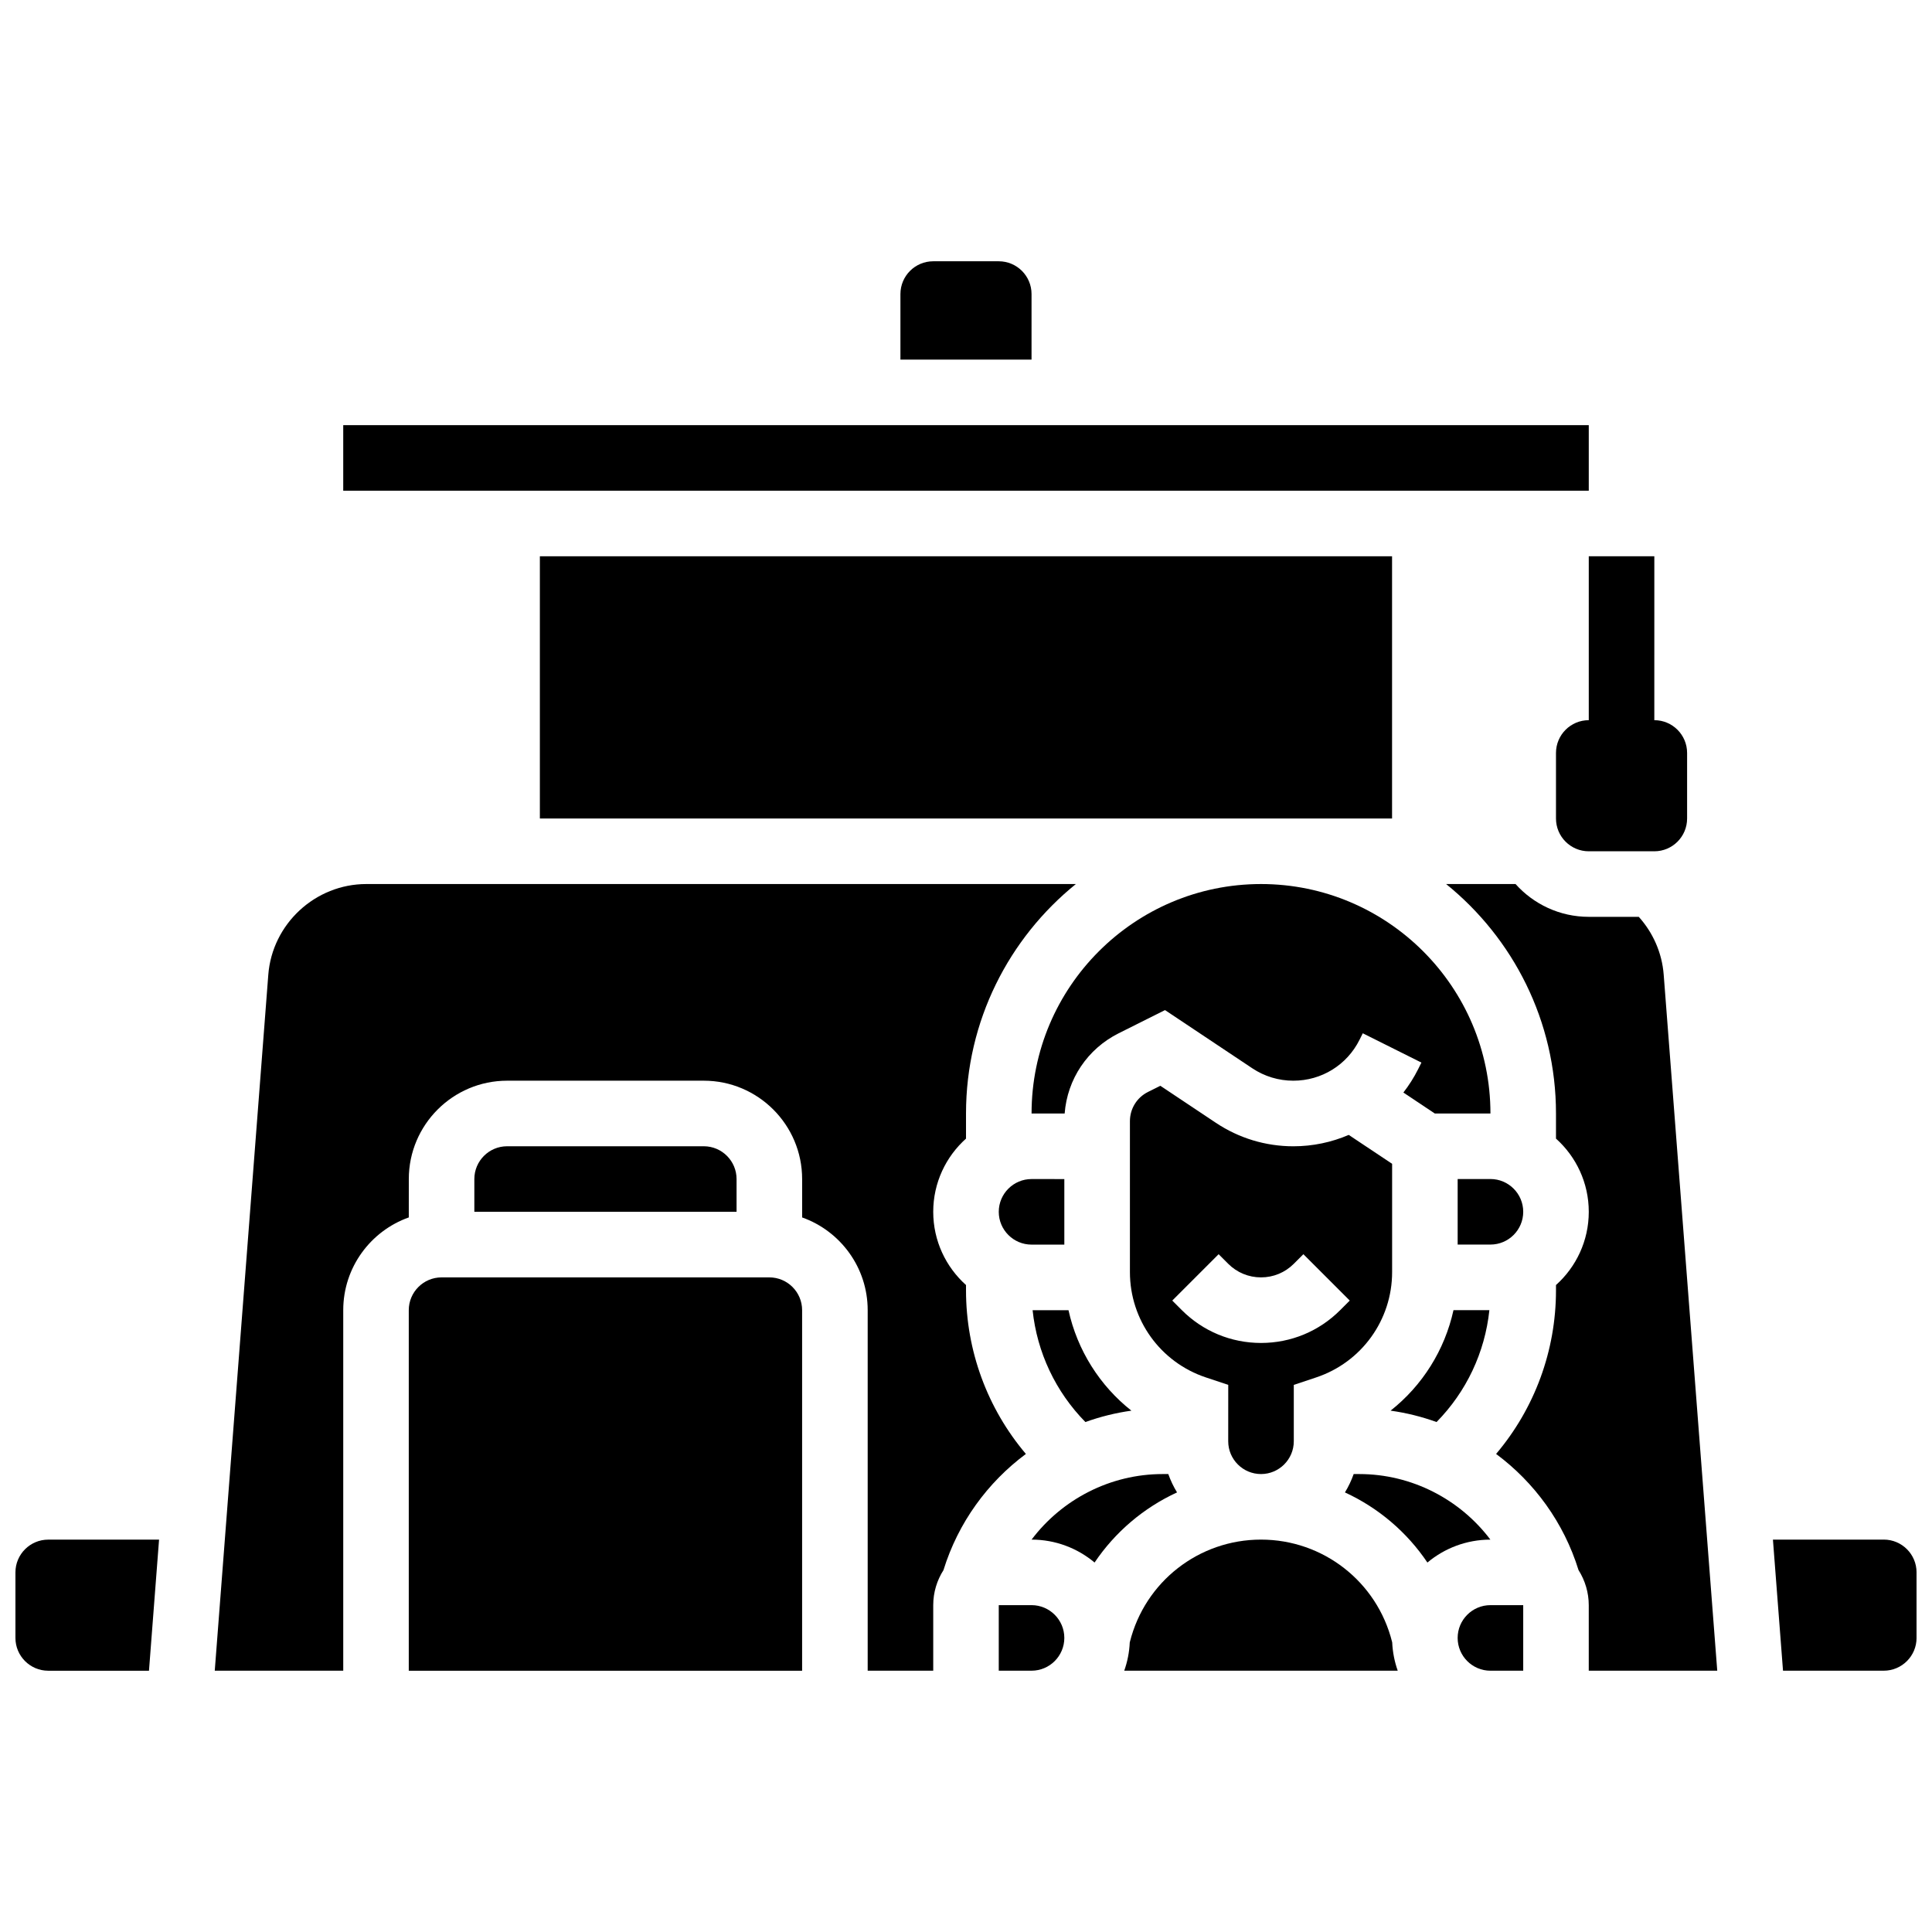
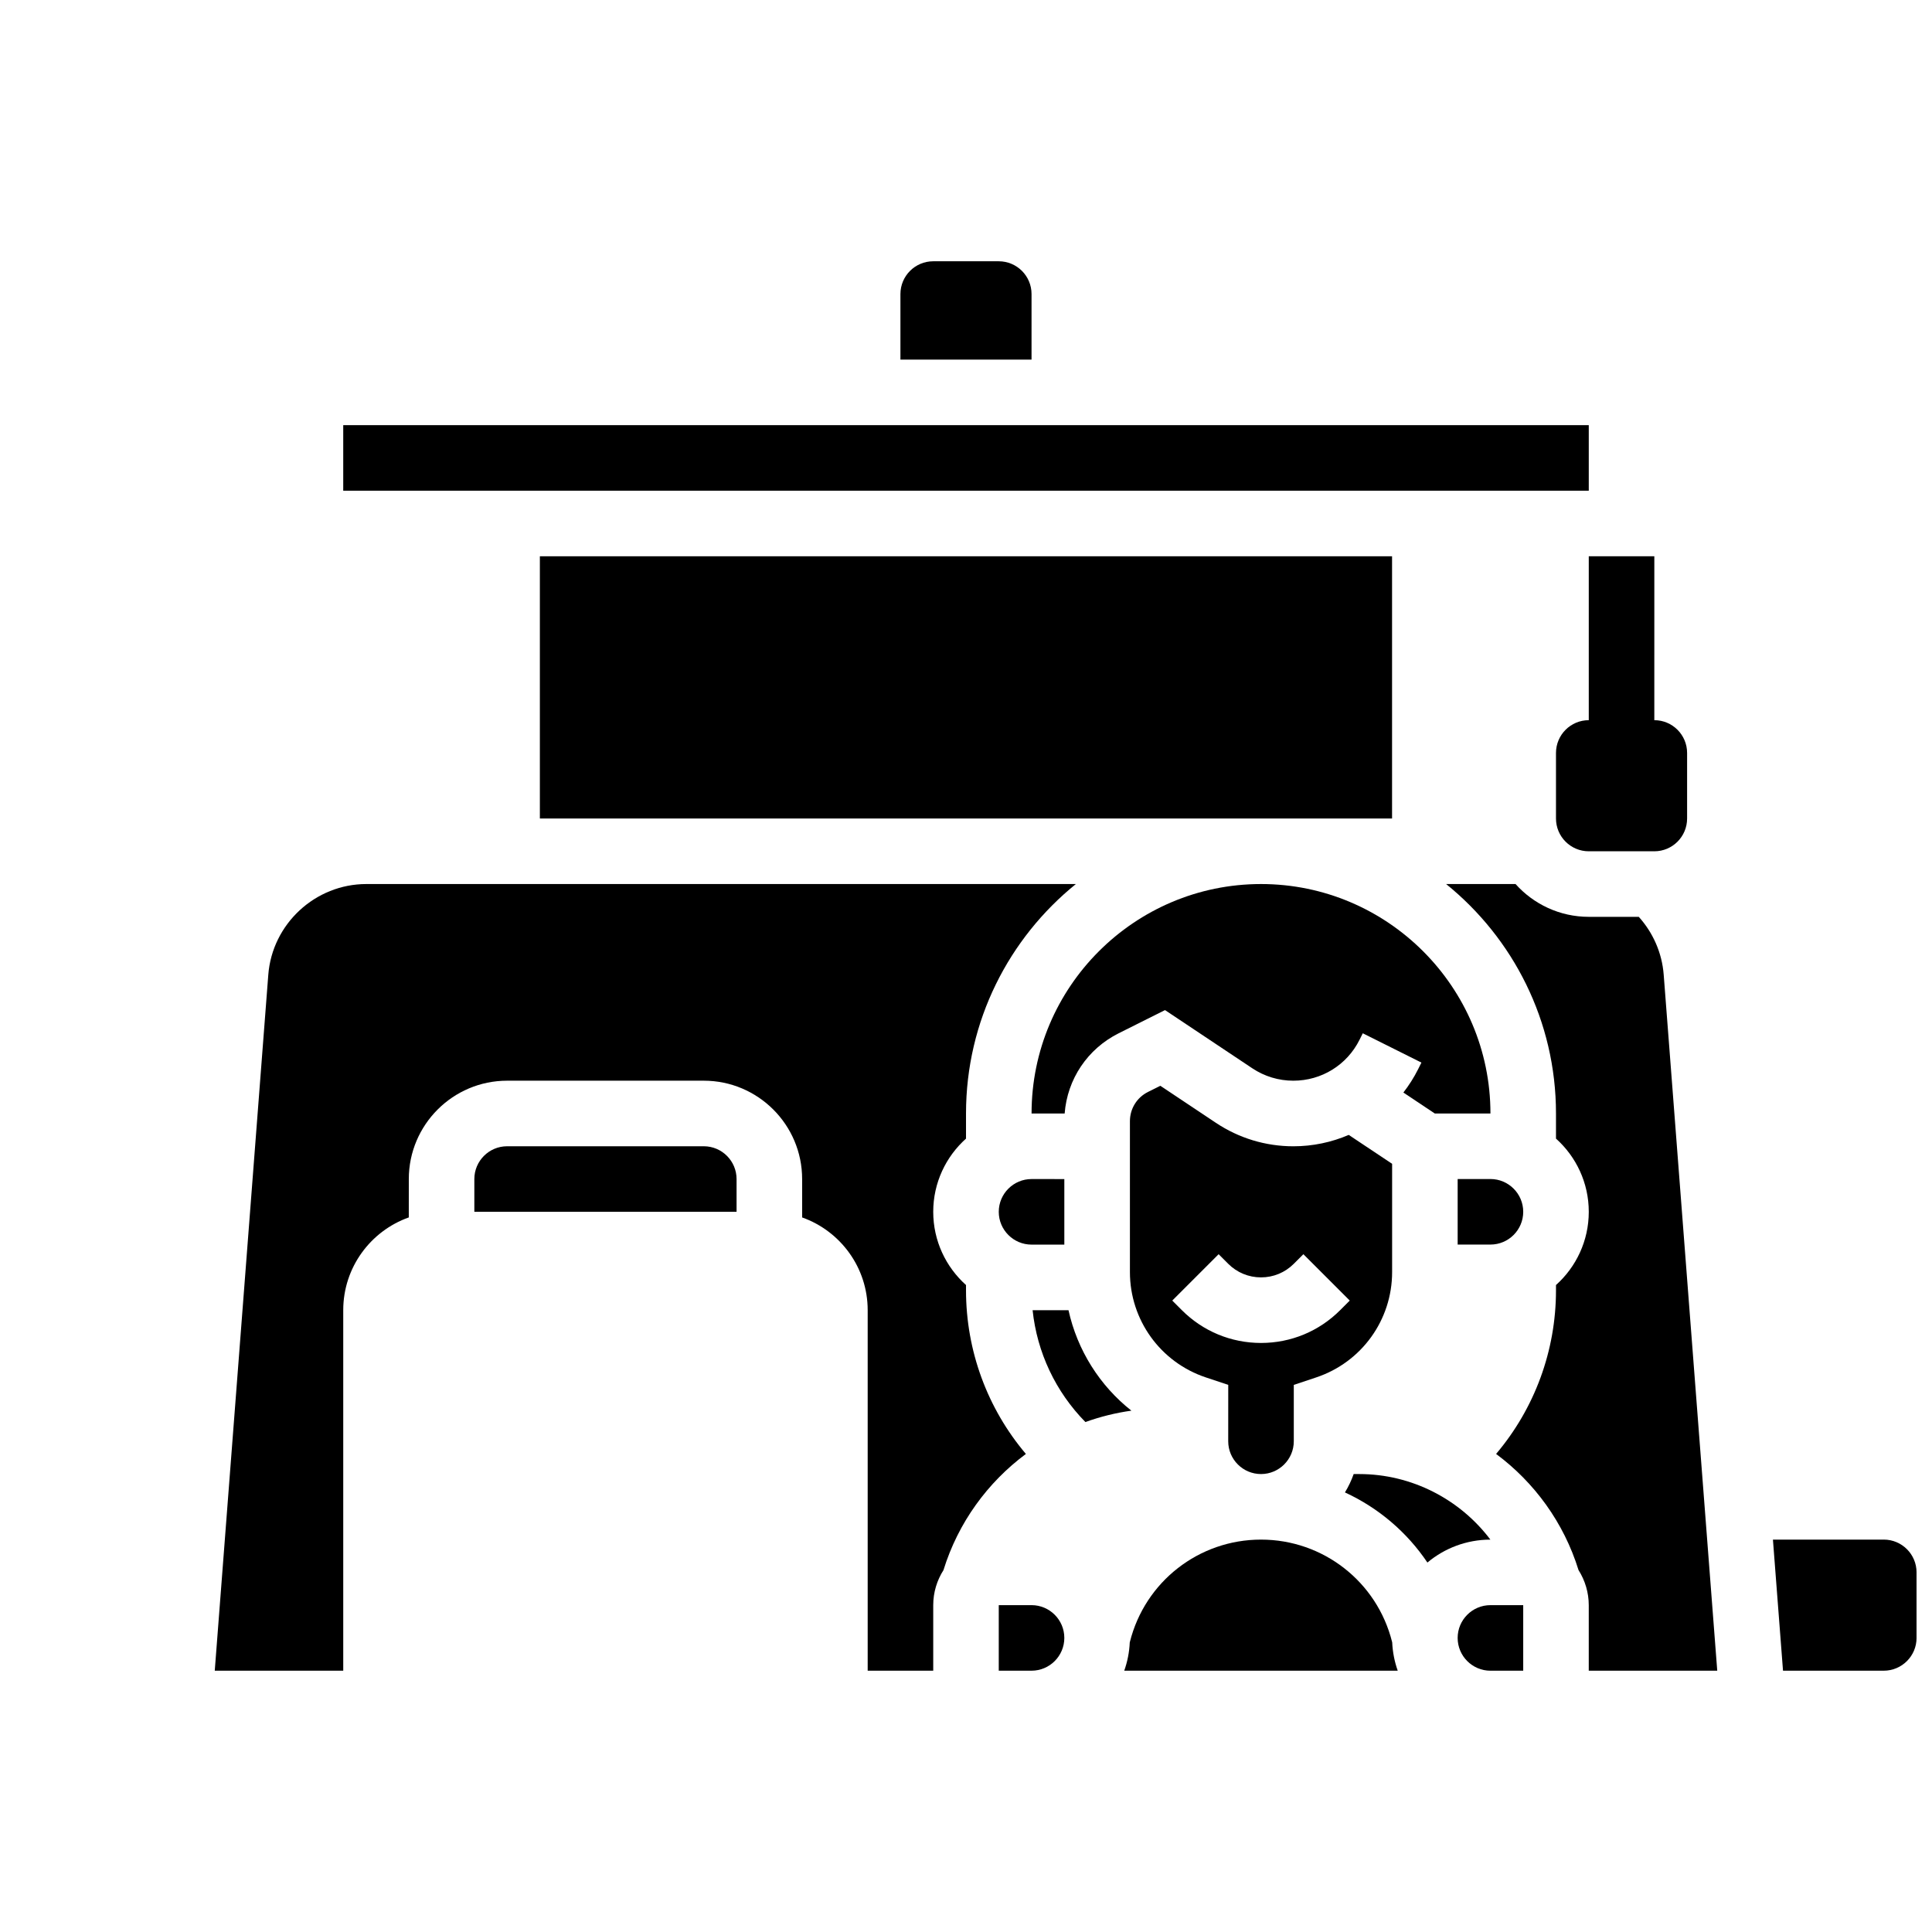
<svg xmlns="http://www.w3.org/2000/svg" width="800px" height="800px" version="1.1" viewBox="144 144 512 512">
  <defs>
    <clipPath id="b">
      <path d="m148.09 552h38.906v35h-38.906z" />
    </clipPath>
    <clipPath id="a">
      <path d="m613 552h38.902v35h-38.902z" />
    </clipPath>
  </defs>
  <path d="m417.37 221.93c0-4.797-3.891-8.688-8.688-8.688h-17.371c-4.797 0-8.688 3.891-8.688 8.688v17.371h34.746z" />
  <path d="m565.04 291.42v43.434c-4.797 0-8.688 3.891-8.688 8.688v17.371c0 4.797 3.891 8.688 8.688 8.688h17.371c4.797 0 8.688-3.891 8.688-8.688v-17.371c0-4.797-3.891-8.688-8.688-8.688l0.004-43.434z" />
-   <path d="m347.88 482.52h-86.863c-4.789 0-8.688 3.898-8.688 8.688v95.551h104.24v-95.551c0-4.793-3.898-8.688-8.688-8.688z" />
  <path d="m547.67 465.14c0-4.789-3.898-8.688-8.688-8.688h-8.688v17.371h8.688c4.789 0.004 8.688-3.891 8.688-8.684z" />
  <path d="m287.07 291.42h225.84v69.492h-225.84z" />
  <g clip-path="url(#b)">
-     <path d="m148.09 560.7v17.371c0 4.789 3.898 8.688 8.688 8.688h26.703l2.672-34.746-29.375 0.004c-4.789 0-8.688 3.894-8.688 8.684z" />
-   </g>
+     </g>
  <path d="m478.18 378.28c-33.527 0-60.805 27.277-60.805 60.805h8.77c0.703-9.102 6.051-17.121 14.32-21.258l12.277-6.141 23.125 15.418c3.231 2.156 6.992 3.293 10.879 3.293 7.477 0 14.199-4.152 17.543-10.84l0.863-1.727 15.539 7.766-0.863 1.73c-1.113 2.227-2.434 4.297-3.918 6.207l8.328 5.555 14.746-0.004c0-33.527-27.277-60.805-60.805-60.805z" />
  <path d="m234.96 256.67h330.08v17.371h-330.08z" />
-   <path d="m538.7 491.21h-9.512c-2.332 10.59-8.25 19.984-16.668 26.629 4.195 0.582 8.273 1.605 12.184 3.016 7.898-8.031 12.816-18.445 13.996-29.645z" />
  <path d="m478.18 534.64c4.789 0 8.688-3.898 8.688-8.688v-14.945l5.941-1.98c12.031-4.012 20.117-15.227 20.117-27.914v-28.688l-11.496-7.664c-4.543 1.953-9.516 3.016-14.68 3.016-7.328 0-14.422-2.148-20.516-6.211l-14.734-9.824-3.258 1.629c-2.965 1.48-4.801 4.457-4.801 7.769v39.973c0 12.684 8.086 23.902 20.117 27.914l5.941 1.98-0.008 14.945c0 4.793 3.898 8.688 8.688 8.688zm-20.973-43.43-2.543-2.547 12.285-12.285 2.543 2.543c2.32 2.32 5.406 3.598 8.688 3.598s6.367-1.277 8.688-3.598l2.543-2.543 12.285 12.285-2.543 2.547c-5.602 5.602-13.051 8.688-20.973 8.688-7.922-0.004-15.371-3.086-20.973-8.688z" />
  <path d="m417.37 456.46c-4.789 0-8.688 3.898-8.688 8.688 0 4.789 3.898 8.688 8.688 8.688h8.688v-17.371z" />
  <path d="m443.83 517.84c-8.414-6.644-14.336-16.043-16.668-26.629h-9.512c1.18 11.199 6.098 21.613 13.992 29.645 3.914-1.41 7.992-2.434 12.188-3.016z" />
  <path d="m578.29 386.97h-13.25c-7.699 0-14.629-3.359-19.402-8.688h-18.398c17.742 14.344 29.113 36.266 29.113 60.805v6.656c5.328 4.773 8.688 11.703 8.688 19.402s-3.359 14.629-8.688 19.402v1.395c0 16.059-5.688 31.336-15.871 43.367 10.145 7.535 17.949 18.195 21.84 30.773 1.754 2.769 2.715 5.996 2.715 9.297v17.371h34.051l-14.188-184.41c-0.445-5.891-2.883-11.23-6.609-15.371z" />
  <path d="m538.98 569.38c-4.789 0-8.688 3.898-8.688 8.688 0 4.789 3.898 8.688 8.688 8.688h8.688v-17.371l-0.004-0.004z" />
  <path d="m504.23 534.64h-1.492c-0.605 1.711-1.383 3.34-2.316 4.867 8.824 4.059 16.402 10.48 21.855 18.582 4.523-3.785 10.344-6.07 16.691-6.074-8.047-10.672-20.832-17.375-34.738-17.375z" />
  <g clip-path="url(#a)">
    <path d="m643.22 552.01h-29.375l2.672 34.746 26.703-0.004c4.789 0 8.688-3.898 8.688-8.688v-17.371c-0.004-4.789-3.898-8.684-8.688-8.684z" />
  </g>
  <path d="m417.37 569.38h-8.688v17.371h8.688c4.789 0 8.688-3.898 8.688-8.688 0-4.785-3.898-8.684-8.688-8.684z" />
  <path d="m330.51 447.77h-52.117c-4.789 0-8.688 3.898-8.688 8.688v8.688h69.492v-8.688c0-4.789-3.898-8.688-8.688-8.688z" />
  <path d="m415.87 529.31c-10.184-12.031-15.867-27.309-15.867-43.367v-1.395c-5.328-4.773-8.688-11.703-8.688-19.402 0-7.699 3.359-14.629 8.688-19.402v-6.66c0-24.539 11.375-46.461 29.117-60.805h-188.04c-13.531 0-24.945 10.566-25.98 24.059l-14.188 184.41h34.051v-95.551c0-11.324 7.262-20.98 17.371-24.566l0.004-10.176c0-14.371 11.691-26.059 26.059-26.059h52.117c14.367 0 26.059 11.691 26.059 26.059v10.18c10.109 3.586 17.371 13.242 17.371 24.566v95.551h17.371v-17.371c0-3.414 1.004-6.59 2.711-9.277 3.891-12.59 11.699-23.258 21.848-30.797z" />
-   <path d="m453.61 534.64h-1.492c-13.906 0-26.688 6.703-34.734 17.371 6.344 0.004 12.168 2.285 16.691 6.074 5.453-8.102 13.031-14.52 21.855-18.582-0.938-1.523-1.711-3.152-2.32-4.863z" />
  <path d="m512.92 579.14c-3.992-15.977-18.281-27.129-34.746-27.129-16.465 0-30.75 11.156-34.746 27.129l-0.031 0.121c-0.117 2.617-0.625 5.133-1.465 7.496h72.48c-0.836-2.363-1.344-4.879-1.465-7.492z" />
</svg>